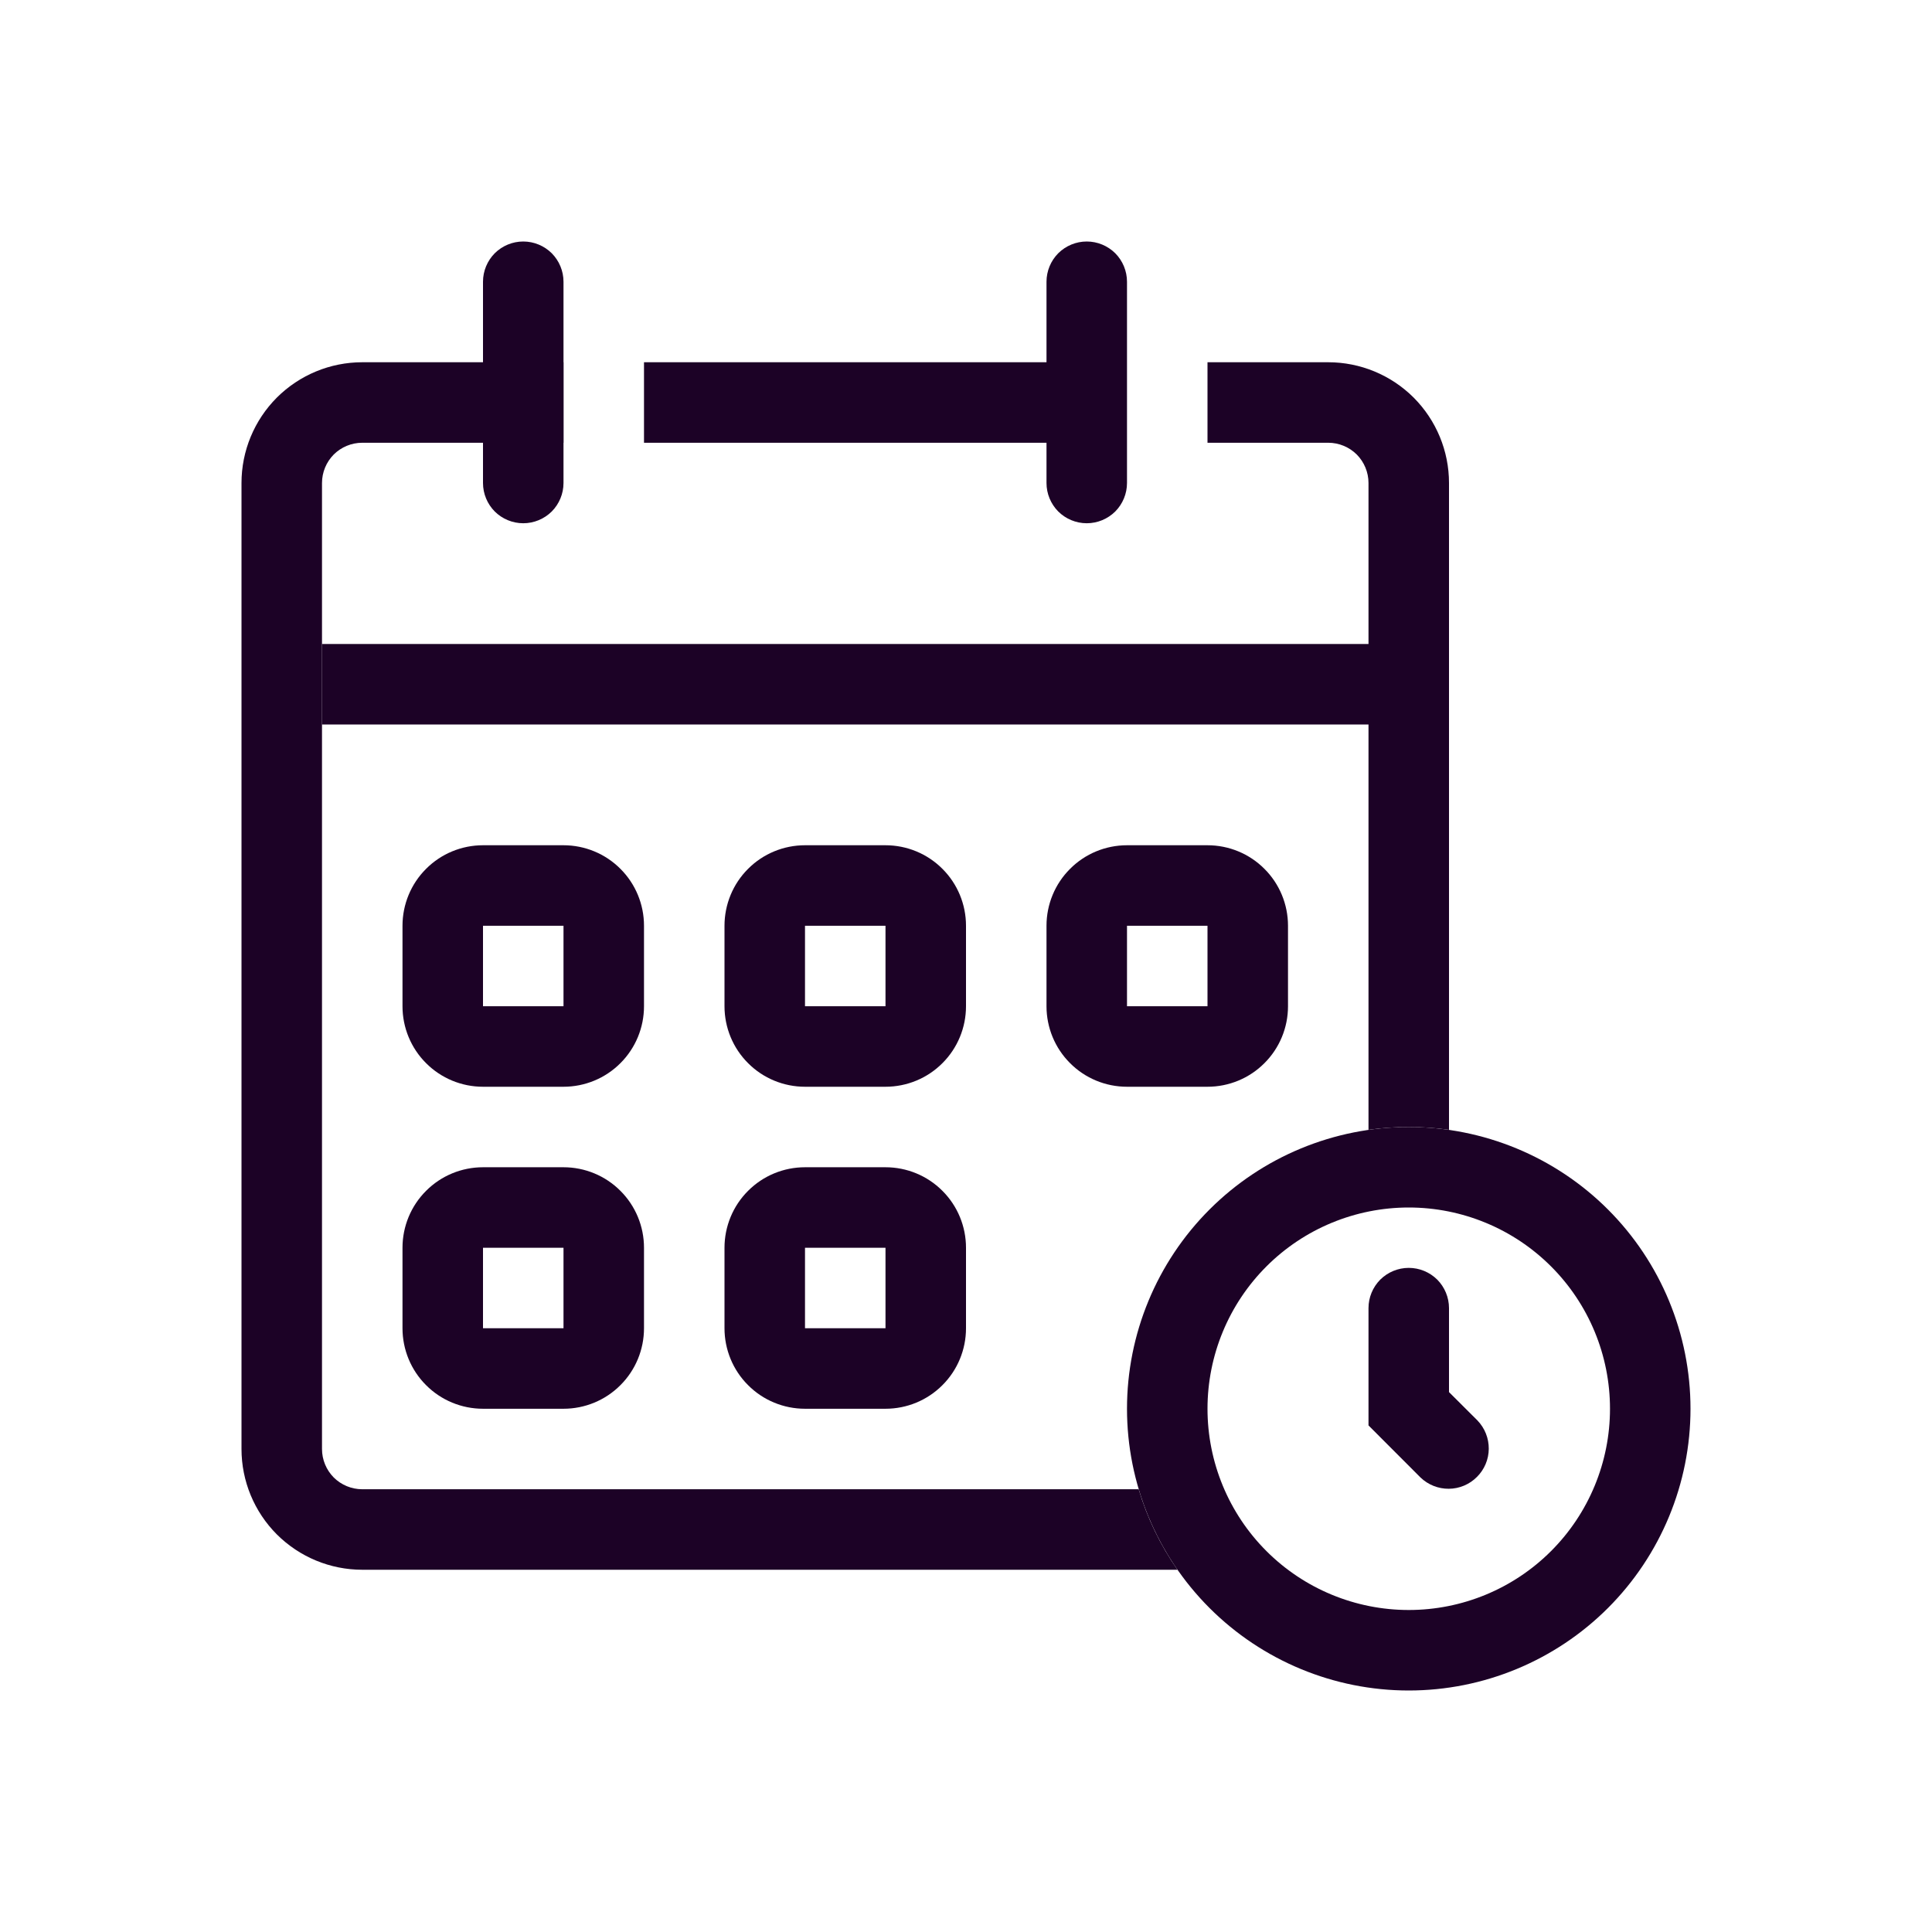
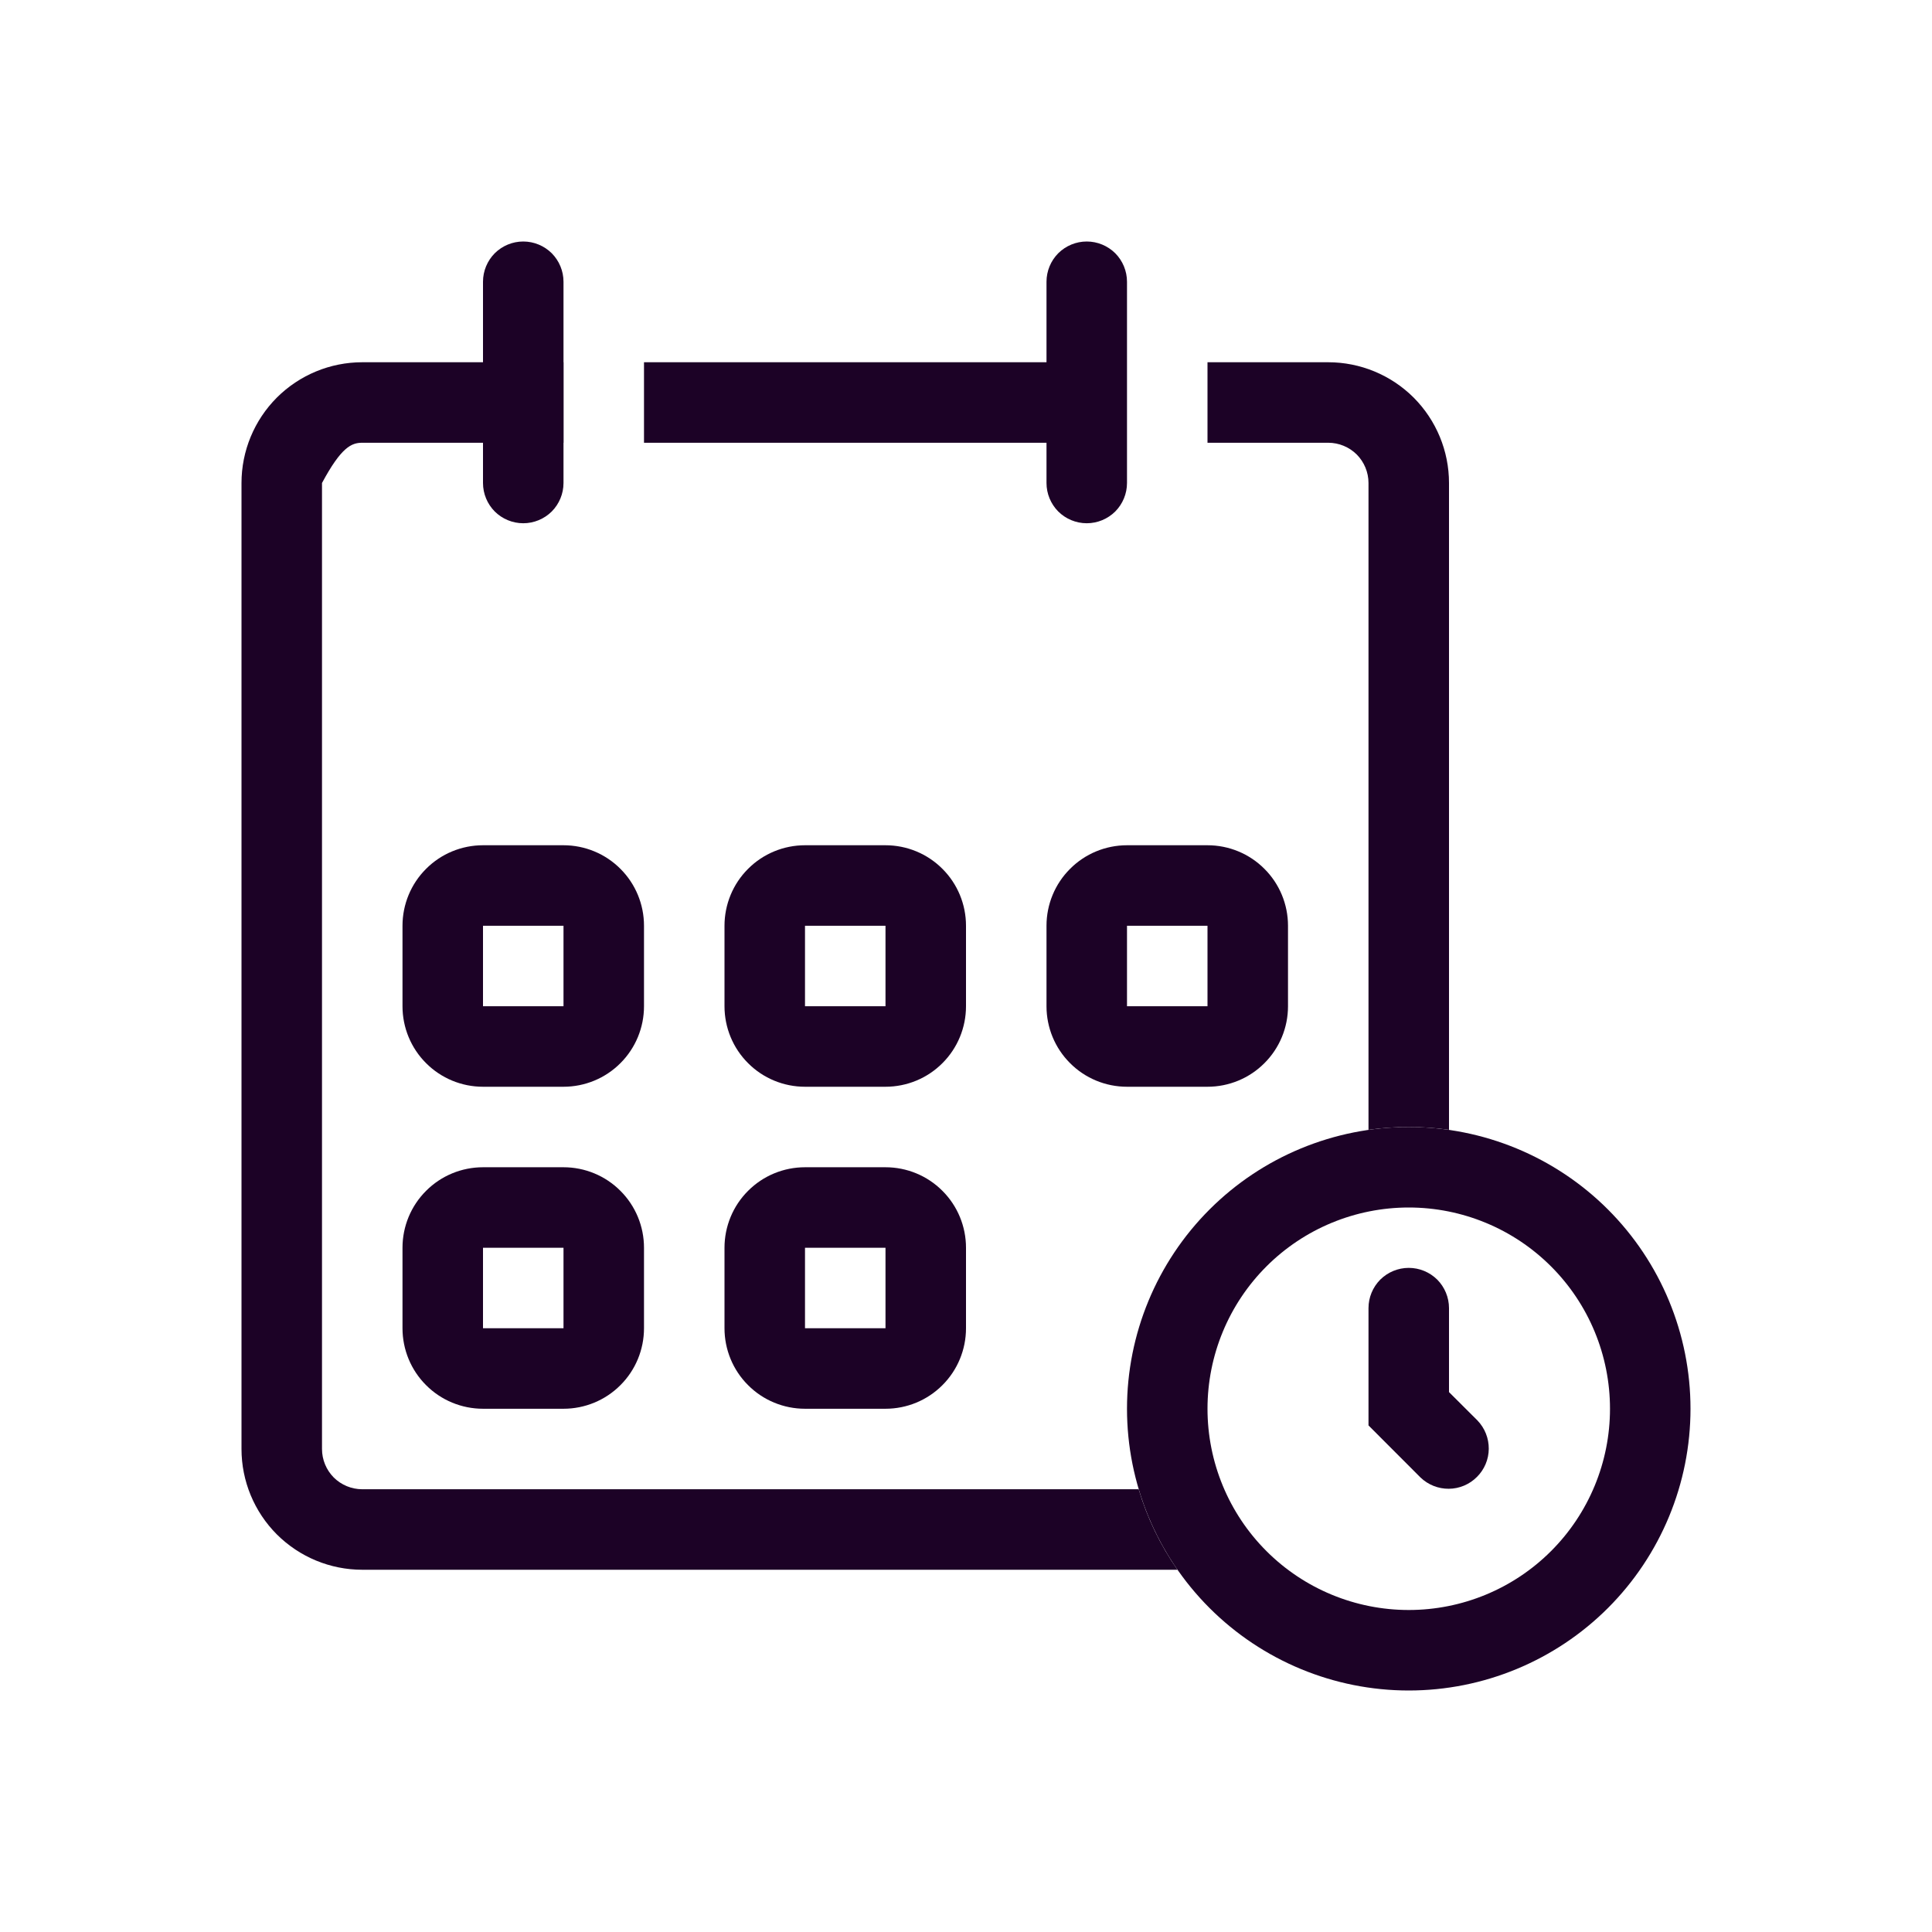
<svg xmlns="http://www.w3.org/2000/svg" width="24" height="24" viewBox="0 0 24 24" fill="none">
  <path fill-rule="evenodd" clip-rule="evenodd" d="M17.5 20C18.163 20 18.799 19.737 19.268 19.268C19.737 18.799 20 18.163 20 17.5C20 16.837 19.737 16.201 19.268 15.732C18.799 15.263 18.163 15 17.5 15C16.837 15 16.201 15.263 15.732 15.732C15.263 16.201 15 16.837 15 17.5C15 18.163 15.263 18.799 15.732 19.268C16.201 19.737 16.837 20 17.5 20ZM17.5 21C18.428 21 19.319 20.631 19.975 19.975C20.631 19.319 21 18.428 21 17.5C21 16.572 20.631 15.681 19.975 15.025C19.319 14.369 18.428 14 17.5 14C16.572 14 15.681 14.369 15.025 15.025C14.369 15.681 14 16.572 14 17.5C14 18.428 14.369 19.319 15.025 19.975C15.681 20.631 16.572 21 17.5 21Z" fill="#1C0226" />
  <path fill-rule="evenodd" clip-rule="evenodd" d="M17.5 15.75C17.633 15.75 17.76 15.803 17.854 15.896C17.947 15.99 18 16.117 18 16.25V17.293L18.354 17.646C18.445 17.741 18.495 17.867 18.494 17.998C18.493 18.129 18.44 18.255 18.347 18.347C18.255 18.44 18.129 18.493 17.998 18.494C17.867 18.495 17.741 18.445 17.646 18.354L17 17.707V16.25C17 16.117 17.053 15.99 17.146 15.896C17.24 15.803 17.367 15.75 17.5 15.75ZM7 11.5H6V12.5H7V11.5ZM6 10.5C5.735 10.5 5.48 10.605 5.293 10.793C5.105 10.98 5 11.235 5 11.5V12.5C5 12.765 5.105 13.02 5.293 13.207C5.48 13.395 5.735 13.5 6 13.5H7C7.265 13.5 7.52 13.395 7.707 13.207C7.895 13.02 8 12.765 8 12.5V11.5C8 11.235 7.895 10.98 7.707 10.793C7.52 10.605 7.265 10.5 7 10.5H6ZM11 11.5H10V12.5H11V11.5ZM10 10.5C9.735 10.5 9.48 10.605 9.293 10.793C9.105 10.98 9 11.235 9 11.5V12.5C9 12.765 9.105 13.02 9.293 13.207C9.48 13.395 9.735 13.5 10 13.5H11C11.265 13.5 11.52 13.395 11.707 13.207C11.895 13.02 12 12.765 12 12.5V11.5C12 11.235 11.895 10.98 11.707 10.793C11.52 10.605 11.265 10.5 11 10.5H10ZM15 11.5H14V12.5H15V11.5ZM14 10.5C13.735 10.5 13.48 10.605 13.293 10.793C13.105 10.98 13 11.235 13 11.5V12.5C13 12.765 13.105 13.02 13.293 13.207C13.48 13.395 13.735 13.5 14 13.5H15C15.265 13.5 15.52 13.395 15.707 13.207C15.895 13.02 16 12.765 16 12.5V11.5C16 11.235 15.895 10.98 15.707 10.793C15.52 10.605 15.265 10.5 15 10.5H14ZM7 15.5H6V16.5H7V15.5ZM6 14.5C5.735 14.5 5.48 14.605 5.293 14.793C5.105 14.98 5 15.235 5 15.5V16.5C5 16.765 5.105 17.02 5.293 17.207C5.48 17.395 5.735 17.5 6 17.5H7C7.265 17.5 7.52 17.395 7.707 17.207C7.895 17.02 8 16.765 8 16.5V15.5C8 15.235 7.895 14.98 7.707 14.793C7.52 14.605 7.265 14.5 7 14.5H6ZM11 15.5H10V16.5H11V15.5ZM10 14.5C9.735 14.5 9.48 14.605 9.293 14.793C9.105 14.98 9 15.235 9 15.5V16.5C9 16.765 9.105 17.02 9.293 17.207C9.48 17.395 9.735 17.5 10 17.5H11C11.265 17.5 11.52 17.395 11.707 17.207C11.895 17.02 12 16.765 12 16.5V15.5C12 15.235 11.895 14.98 11.707 14.793C11.52 14.605 11.265 14.5 11 14.5H10Z" fill="#1C0226" />
-   <path fill-rule="evenodd" clip-rule="evenodd" d="M4 6C4 5.867 4.053 5.74 4.146 5.646C4.24 5.553 4.367 5.5 4.5 5.5H7V4.5H4.5C4.102 4.5 3.721 4.658 3.439 4.939C3.158 5.221 3 5.602 3 6V18C3 18.398 3.158 18.779 3.439 19.061C3.721 19.342 4.102 19.5 4.5 19.5H14.627C14.414 19.195 14.251 18.857 14.145 18.5H4.5C4.367 18.5 4.24 18.447 4.146 18.354C4.053 18.26 4 18.133 4 18V6ZM17 14.035C17.332 13.988 17.668 13.988 18 14.035V6C18 5.602 17.842 5.221 17.561 4.939C17.279 4.658 16.898 4.5 16.5 4.5H15V5.5H16.5C16.633 5.5 16.76 5.553 16.854 5.646C16.947 5.74 17 5.867 17 6V14.035ZM8 5.5H13.281V4.5H8V5.5Z" fill="#1C0226" />
-   <path fill-rule="evenodd" clip-rule="evenodd" d="M18 9H4V8H18V9Z" fill="#1C0226" />
+   <path fill-rule="evenodd" clip-rule="evenodd" d="M4 6C4.24 5.553 4.367 5.5 4.5 5.5H7V4.5H4.5C4.102 4.5 3.721 4.658 3.439 4.939C3.158 5.221 3 5.602 3 6V18C3 18.398 3.158 18.779 3.439 19.061C3.721 19.342 4.102 19.5 4.5 19.5H14.627C14.414 19.195 14.251 18.857 14.145 18.5H4.5C4.367 18.5 4.24 18.447 4.146 18.354C4.053 18.26 4 18.133 4 18V6ZM17 14.035C17.332 13.988 17.668 13.988 18 14.035V6C18 5.602 17.842 5.221 17.561 4.939C17.279 4.658 16.898 4.5 16.5 4.5H15V5.5H16.5C16.633 5.5 16.76 5.553 16.854 5.646C16.947 5.74 17 5.867 17 6V14.035ZM8 5.5H13.281V4.5H8V5.5Z" fill="#1C0226" />
  <path d="M6 3.5C6 3.367 6.053 3.24 6.146 3.146C6.24 3.053 6.367 3 6.5 3C6.633 3 6.76 3.053 6.854 3.146C6.947 3.24 7 3.367 7 3.5V6C7 6.133 6.947 6.26 6.854 6.354C6.76 6.447 6.633 6.5 6.5 6.5C6.367 6.5 6.24 6.447 6.146 6.354C6.053 6.26 6 6.133 6 6V3.5ZM13 3.5C13 3.367 13.053 3.24 13.146 3.146C13.24 3.053 13.367 3 13.5 3C13.633 3 13.76 3.053 13.854 3.146C13.947 3.24 14 3.367 14 3.5V6C14 6.133 13.947 6.26 13.854 6.354C13.76 6.447 13.633 6.5 13.5 6.5C13.367 6.5 13.24 6.447 13.146 6.354C13.053 6.26 13 6.133 13 6V3.5Z" fill="#1C0226" />
</svg>